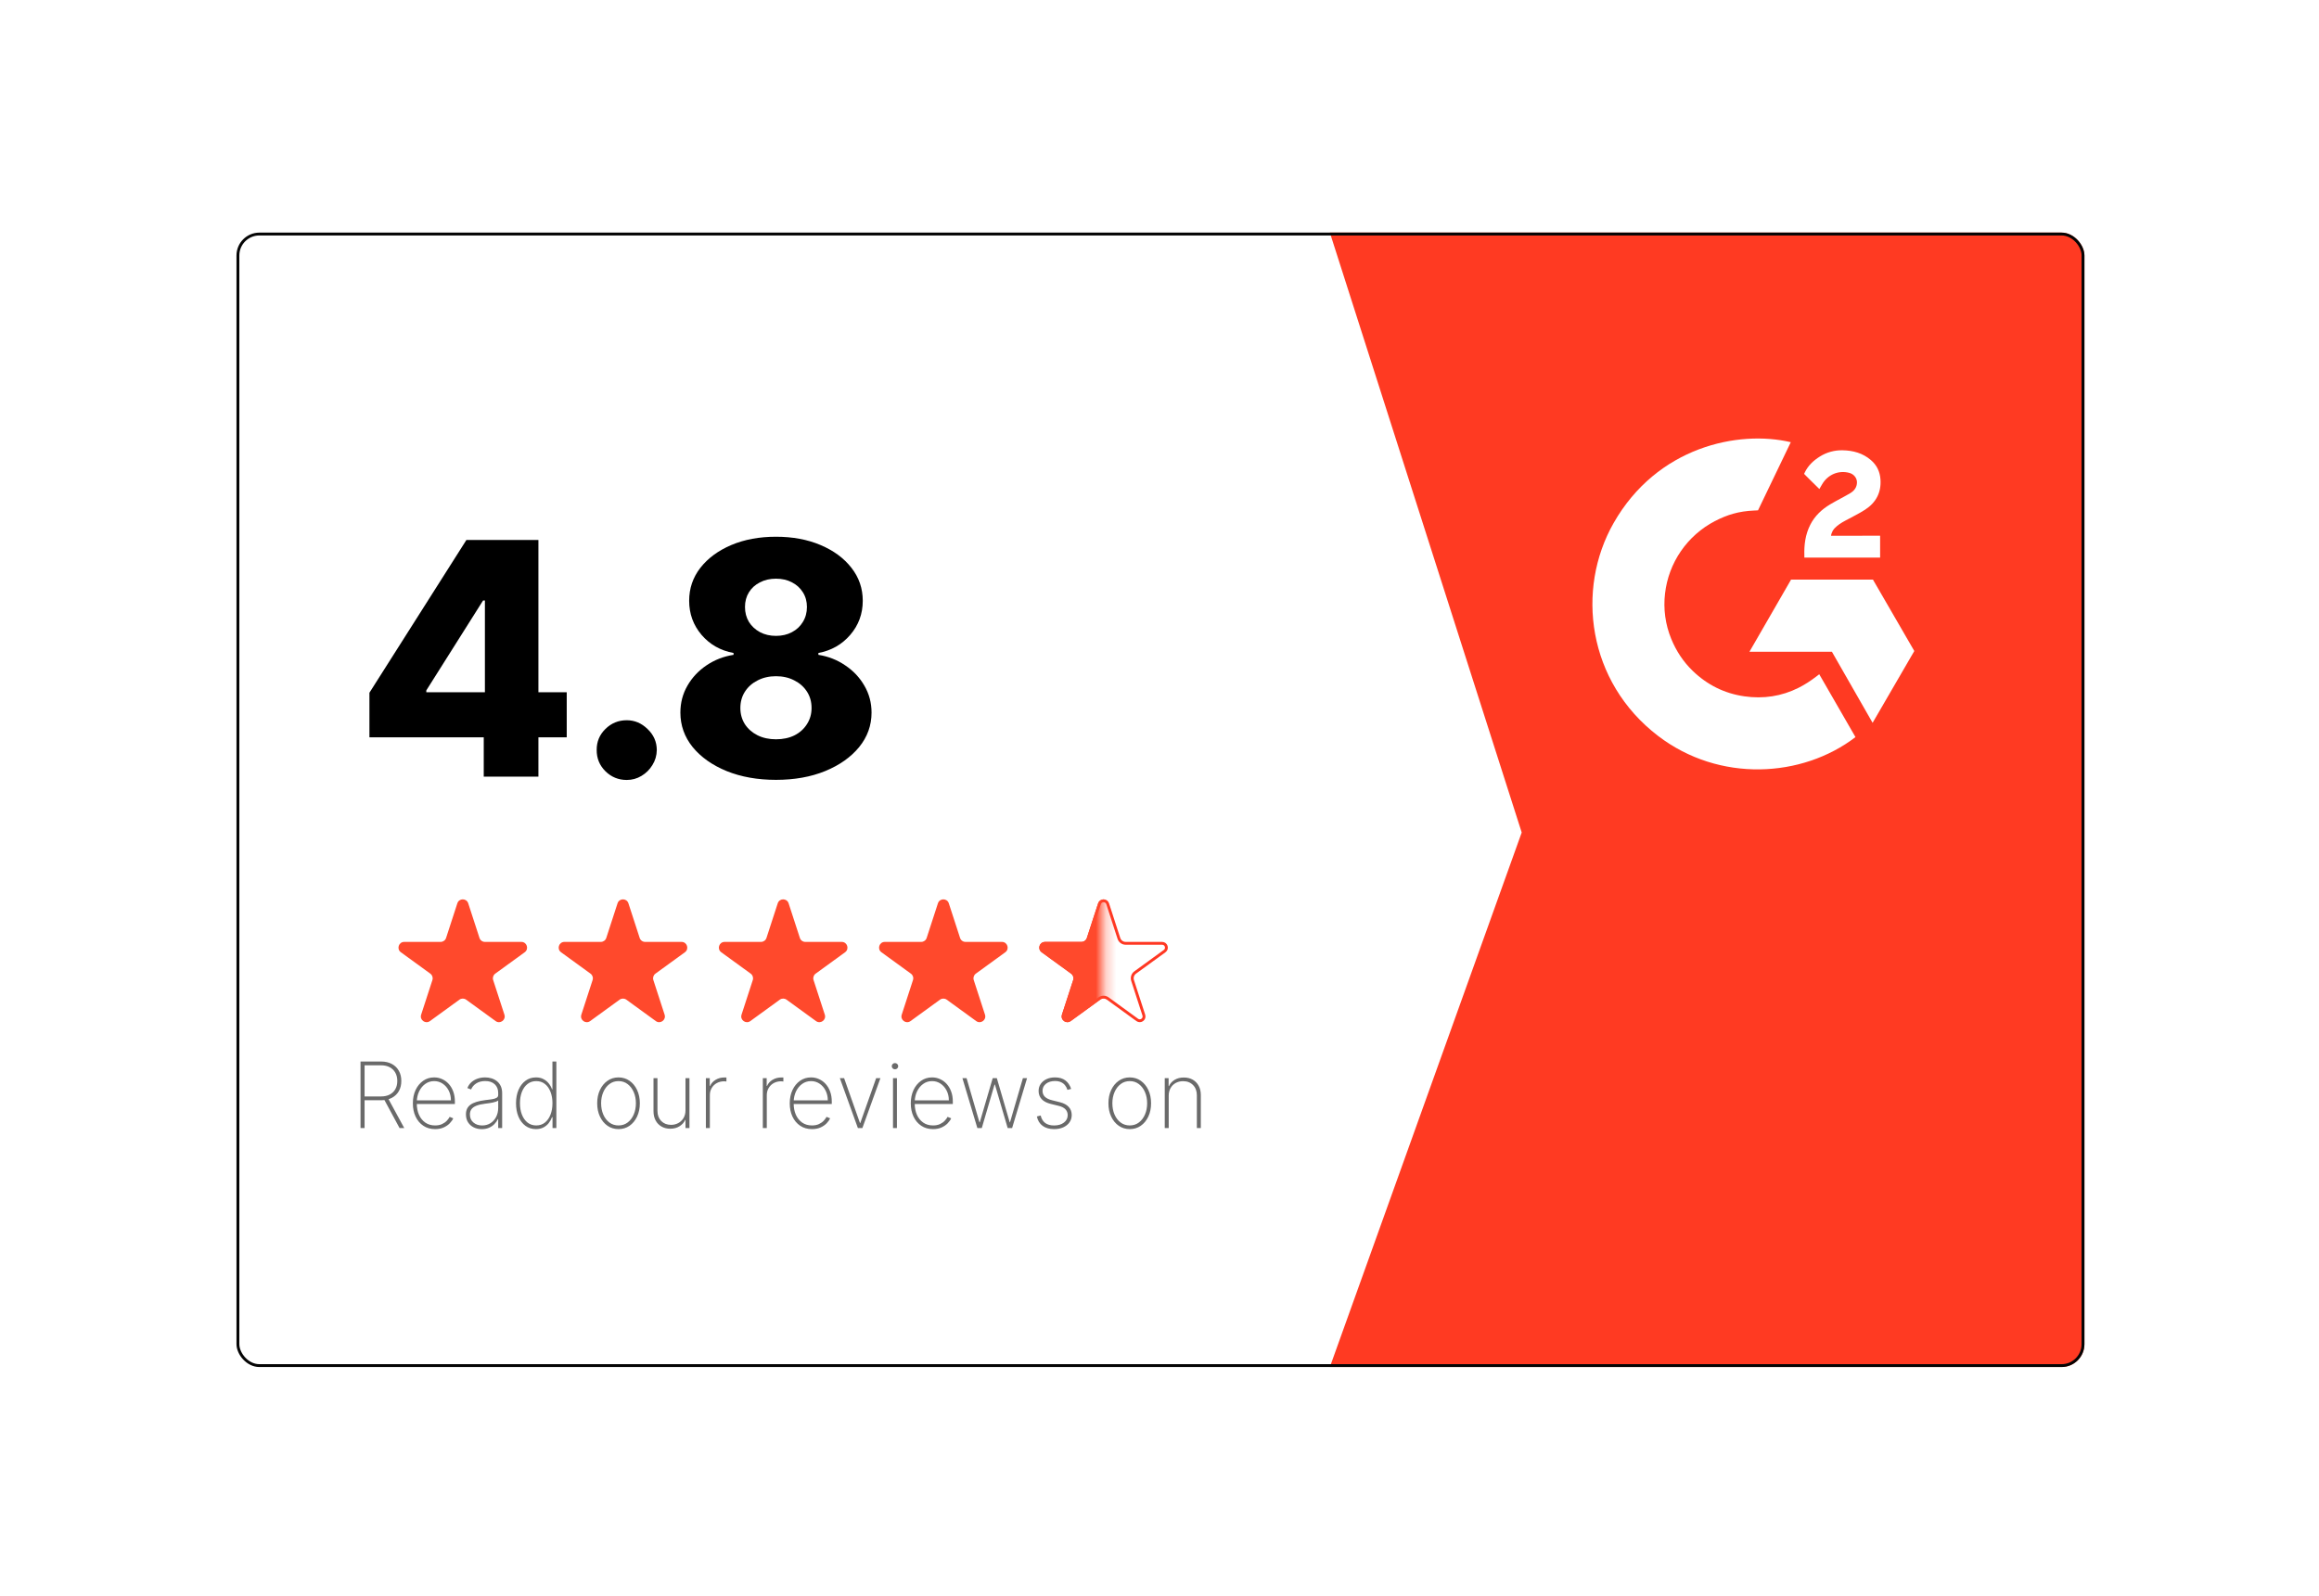
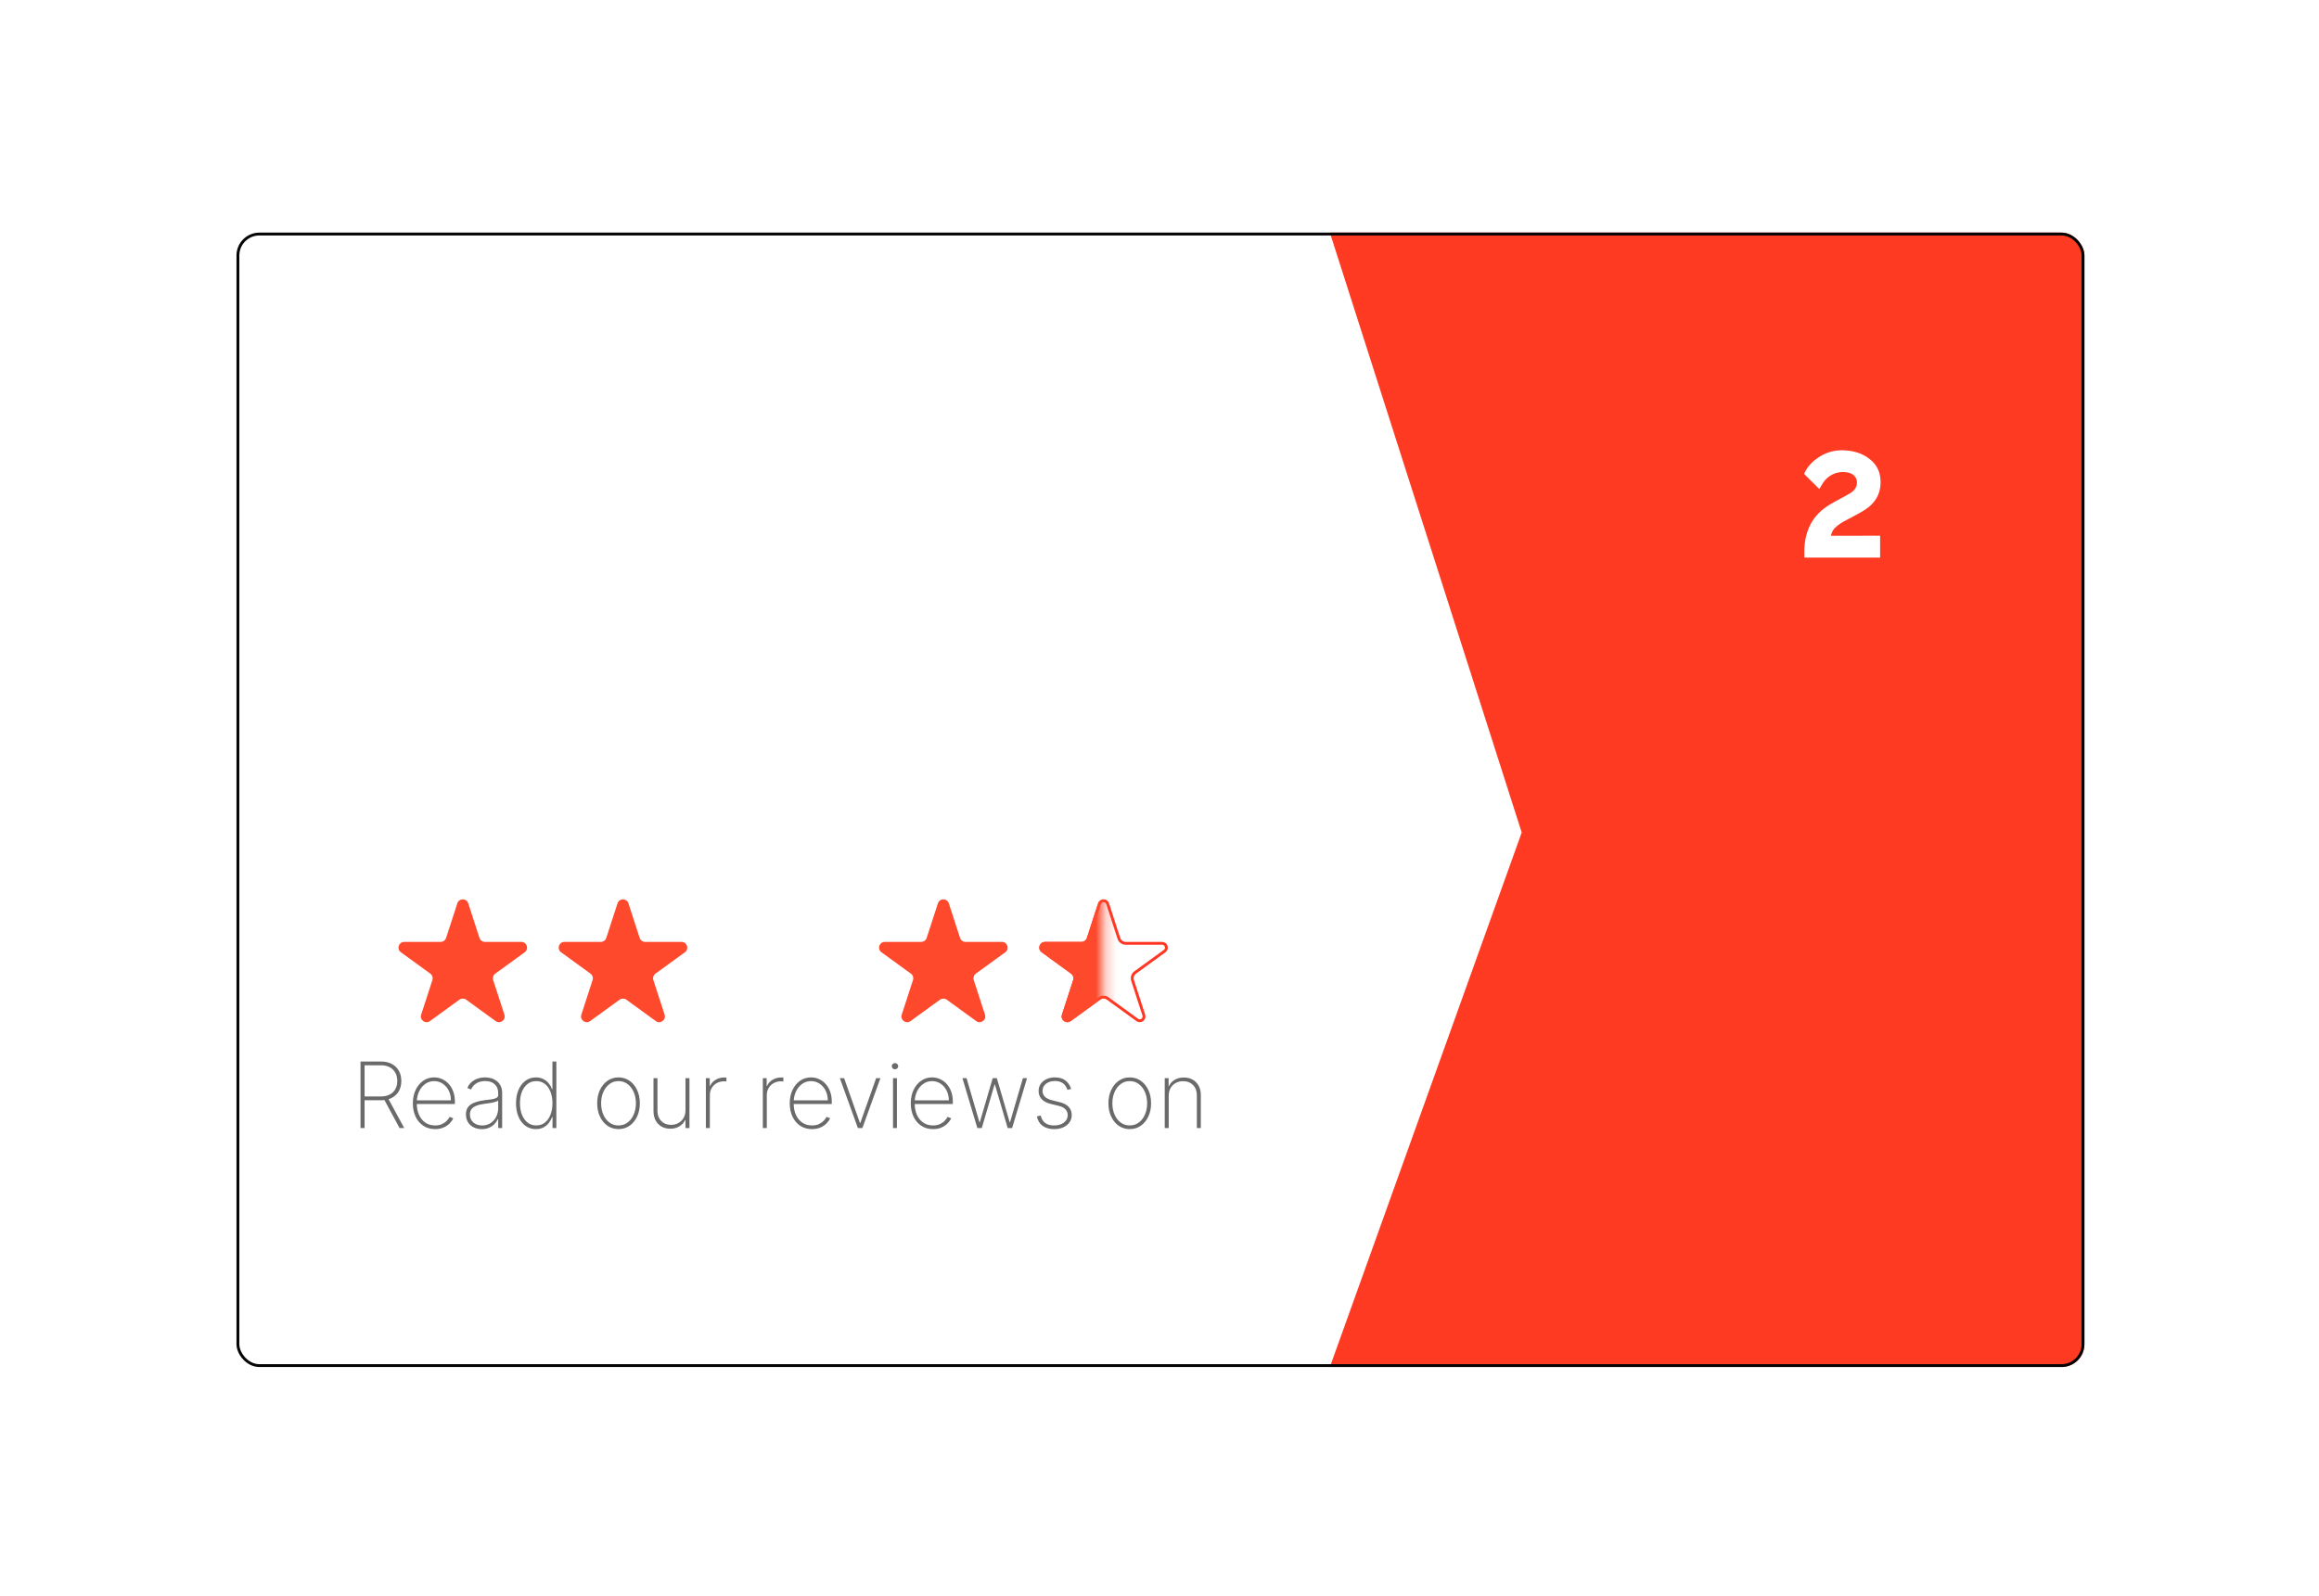
<svg xmlns="http://www.w3.org/2000/svg" width="228" height="157" viewBox="0 0 228 157" fill="none">
  <g filter="url(#filter0_d_544_1217)">
    <g clip-path="url(#clip0_544_1217)">
      <rect x="12" y="15" width="181.688" height="111.562" rx="2.25" fill="white" />
-       <path d="M25.072 64.636V60.25L34.606 45.227H38.504V51.182H36.243L30.663 60.023V60.205H44.47V64.636H25.072ZM36.311 68.5V63.295L36.425 61.375V45.227H41.686V68.5H36.311ZM50.371 68.829C49.553 68.829 48.852 68.542 48.269 67.966C47.693 67.39 47.409 66.693 47.416 65.875C47.409 65.072 47.693 64.386 48.269 63.818C48.852 63.242 49.553 62.955 50.371 62.955C51.144 62.955 51.825 63.242 52.416 63.818C53.015 64.386 53.318 65.072 53.325 65.875C53.318 66.421 53.174 66.917 52.894 67.364C52.621 67.811 52.261 68.167 51.814 68.432C51.374 68.697 50.894 68.829 50.371 68.829ZM65.041 68.818C63.231 68.818 61.613 68.53 60.189 67.954C58.772 67.371 57.659 66.583 56.848 65.591C56.045 64.591 55.644 63.462 55.644 62.205C55.644 61.242 55.874 60.36 56.337 59.557C56.799 58.754 57.424 58.087 58.212 57.557C59.007 57.019 59.894 56.674 60.871 56.523V56.341C59.59 56.106 58.541 55.511 57.723 54.557C56.912 53.602 56.507 52.485 56.507 51.205C56.507 49.992 56.874 48.913 57.609 47.966C58.352 47.019 59.363 46.273 60.644 45.727C61.931 45.182 63.397 44.909 65.041 44.909C66.685 44.909 68.147 45.182 69.428 45.727C70.715 46.273 71.727 47.019 72.462 47.966C73.204 48.913 73.575 49.992 73.575 51.205C73.575 52.492 73.162 53.614 72.337 54.568C71.519 55.515 70.477 56.106 69.212 56.341V56.523C70.181 56.674 71.06 57.019 71.848 57.557C72.644 58.087 73.272 58.754 73.734 59.557C74.204 60.36 74.439 61.242 74.439 62.205C74.439 63.462 74.034 64.591 73.223 65.591C72.412 66.583 71.299 67.371 69.882 67.954C68.473 68.53 66.859 68.818 65.041 68.818ZM65.041 64.829C65.731 64.829 66.337 64.701 66.859 64.443C67.382 64.178 67.791 63.811 68.087 63.341C68.39 62.871 68.541 62.341 68.541 61.75C68.541 61.144 68.39 60.606 68.087 60.136C67.784 59.667 67.367 59.299 66.837 59.034C66.314 58.761 65.715 58.625 65.041 58.625C64.374 58.625 63.776 58.761 63.246 59.034C62.715 59.299 62.299 59.667 61.996 60.136C61.693 60.606 61.541 61.144 61.541 61.75C61.541 62.341 61.689 62.871 61.984 63.341C62.287 63.803 62.7 64.167 63.223 64.432C63.753 64.697 64.359 64.829 65.041 64.829ZM65.041 54.659C65.632 54.659 66.155 54.538 66.609 54.295C67.072 54.053 67.431 53.716 67.689 53.284C67.954 52.852 68.087 52.364 68.087 51.818C68.087 51.273 67.954 50.792 67.689 50.375C67.431 49.958 67.075 49.633 66.621 49.398C66.166 49.155 65.64 49.034 65.041 49.034C64.45 49.034 63.924 49.155 63.462 49.398C62.999 49.633 62.64 49.958 62.382 50.375C62.124 50.792 61.996 51.273 61.996 51.818C61.996 52.364 62.124 52.852 62.382 53.284C62.647 53.708 63.011 54.045 63.473 54.295C63.935 54.538 64.458 54.659 65.041 54.659Z" fill="black" />
      <path d="M33.715 80.959C33.883 80.441 34.617 80.441 34.785 80.959L35.892 84.365C35.967 84.597 36.183 84.754 36.427 84.754H40.008C40.553 84.754 40.78 85.451 40.339 85.772L37.441 87.877C37.244 88.02 37.162 88.274 37.237 88.506L38.344 91.912C38.512 92.43 37.919 92.861 37.478 92.541L34.581 90.436C34.383 90.293 34.117 90.293 33.919 90.436L31.022 92.541C30.581 92.861 29.988 92.43 30.156 91.912L31.263 88.506C31.338 88.274 31.256 88.02 31.059 87.877L28.161 85.772C27.72 85.451 27.947 84.754 28.492 84.754H32.073C32.317 84.754 32.533 84.597 32.608 84.365L33.715 80.959Z" fill="#FF492C" />
      <path d="M49.465 80.959C49.633 80.441 50.367 80.441 50.535 80.959L51.642 84.365C51.717 84.597 51.933 84.754 52.177 84.754H55.758C56.303 84.754 56.53 85.451 56.089 85.772L53.191 87.877C52.994 88.02 52.912 88.274 52.987 88.506L54.094 91.912C54.262 92.43 53.669 92.861 53.228 92.541L50.331 90.436C50.133 90.293 49.867 90.293 49.669 90.436L46.772 92.541C46.331 92.861 45.738 92.43 45.906 91.912L47.013 88.506C47.088 88.274 47.006 88.02 46.809 87.877L43.911 85.772C43.47 85.451 43.697 84.754 44.242 84.754H47.823C48.067 84.754 48.283 84.597 48.358 84.365L49.465 80.959Z" fill="#FF492C" />
-       <path d="M65.215 80.959C65.383 80.441 66.117 80.441 66.285 80.959L67.392 84.365C67.467 84.597 67.683 84.754 67.927 84.754H71.508C72.053 84.754 72.28 85.451 71.839 85.772L68.941 87.877C68.744 88.02 68.662 88.274 68.737 88.506L69.844 91.912C70.012 92.43 69.419 92.861 68.978 92.541L66.081 90.436C65.883 90.293 65.617 90.293 65.419 90.436L62.522 92.541C62.081 92.861 61.488 92.43 61.656 91.912L62.763 88.506C62.838 88.274 62.756 88.02 62.559 87.877L59.661 85.772C59.22 85.451 59.447 84.754 59.992 84.754H63.573C63.817 84.754 64.033 84.597 64.108 84.365L65.215 80.959Z" fill="#FF492C" />
      <path d="M80.965 80.959C81.133 80.441 81.867 80.441 82.035 80.959L83.142 84.365C83.217 84.597 83.433 84.754 83.677 84.754H87.258C87.803 84.754 88.03 85.451 87.589 85.772L84.691 87.877C84.494 88.02 84.412 88.274 84.487 88.506L85.594 91.912C85.762 92.43 85.169 92.861 84.728 92.541L81.831 90.436C81.633 90.293 81.367 90.293 81.169 90.436L78.272 92.541C77.831 92.861 77.238 92.43 77.406 91.912L78.513 88.506C78.588 88.274 78.506 88.02 78.309 87.877L75.411 85.772C74.97 85.451 75.197 84.754 75.742 84.754H79.323C79.567 84.754 79.783 84.597 79.858 84.365L80.965 80.959Z" fill="#FF492C" />
      <path d="M96.849 81.002C96.975 80.614 97.525 80.614 97.651 81.002L98.758 84.409C98.852 84.699 99.122 84.894 99.427 84.894H103.009C103.417 84.895 103.586 85.418 103.256 85.658L100.358 87.763C100.112 87.942 100.01 88.259 100.104 88.549L101.21 91.955C101.336 92.344 100.891 92.667 100.561 92.427L97.663 90.322C97.417 90.143 97.083 90.143 96.837 90.322L93.939 92.427C93.609 92.667 93.164 92.344 93.29 91.955L94.397 88.549C94.49 88.259 94.388 87.942 94.142 87.763L91.244 85.658C90.914 85.418 91.083 84.895 91.491 84.894H95.073C95.378 84.894 95.648 84.699 95.742 84.409L96.849 81.002Z" stroke="#FF3722" stroke-width="0.281" />
      <mask id="mask0_544_1217" style="mask-type:alpha" maskUnits="userSpaceOnUse" x="89" y="79" width="9" height="17">
        <rect x="89.375" y="79.312" width="7.875" height="15.75" fill="#D9D9D9" />
      </mask>
      <g mask="url(#mask0_544_1217)">
        <path d="M96.715 80.959C96.883 80.441 97.617 80.441 97.785 80.959L98.892 84.365C98.967 84.597 99.183 84.754 99.427 84.754H103.008C103.553 84.754 103.78 85.451 103.339 85.772L100.441 87.877C100.244 88.02 100.162 88.274 100.237 88.506L101.344 91.912C101.512 92.43 100.919 92.861 100.478 92.541L97.581 90.436C97.383 90.293 97.117 90.293 96.919 90.436L94.022 92.541C93.581 92.861 92.988 92.43 93.156 91.912L94.263 88.506C94.338 88.274 94.256 88.02 94.059 87.877L91.161 85.772C90.72 85.451 90.947 84.754 91.492 84.754H95.073C95.317 84.754 95.533 84.597 95.608 84.365L96.715 80.959Z" fill="#FF492C" />
      </g>
      <path d="M24.196 103.062V96.517H26.213C26.626 96.517 26.982 96.598 27.28 96.76C27.578 96.922 27.808 97.147 27.967 97.434C28.127 97.72 28.207 98.052 28.207 98.431C28.207 98.806 28.127 99.137 27.967 99.422C27.808 99.706 27.578 99.927 27.28 100.087C26.984 100.247 26.629 100.327 26.216 100.327H24.41V99.953H26.206C26.543 99.953 26.831 99.89 27.069 99.764C27.308 99.638 27.491 99.463 27.619 99.237C27.747 99.009 27.811 98.74 27.811 98.431C27.811 98.12 27.747 97.85 27.619 97.62C27.491 97.387 27.307 97.207 27.066 97.079C26.827 96.952 26.54 96.888 26.203 96.888H24.596V103.062H24.196ZM26.884 100.097L28.495 103.062H28.034L26.433 100.097H26.884ZM31.528 103.165C31.084 103.165 30.699 103.055 30.371 102.836C30.043 102.616 29.789 102.316 29.61 101.934C29.431 101.553 29.342 101.118 29.342 100.63C29.342 100.14 29.431 99.704 29.61 99.32C29.791 98.936 30.039 98.634 30.355 98.412C30.67 98.191 31.03 98.08 31.435 98.08C31.71 98.08 31.97 98.135 32.215 98.246C32.462 98.355 32.679 98.512 32.867 98.719C33.056 98.926 33.205 99.175 33.311 99.467C33.42 99.759 33.474 100.087 33.474 100.451V100.694H29.588V100.339H33.084C33.084 99.984 33.012 99.663 32.867 99.377C32.722 99.092 32.525 98.865 32.276 98.697C32.026 98.528 31.746 98.444 31.435 98.444C31.109 98.444 30.818 98.536 30.562 98.719C30.309 98.9 30.108 99.145 29.959 99.454C29.811 99.763 29.735 100.108 29.728 100.49V100.65C29.728 101.059 29.8 101.426 29.942 101.752C30.087 102.076 30.294 102.333 30.562 102.522C30.831 102.71 31.153 102.804 31.528 102.804C31.796 102.804 32.025 102.759 32.215 102.669C32.407 102.578 32.563 102.467 32.685 102.337C32.806 102.207 32.898 102.081 32.959 101.96L33.314 102.104C33.24 102.268 33.124 102.432 32.966 102.596C32.81 102.758 32.612 102.893 32.371 103.002C32.133 103.11 31.852 103.165 31.528 103.165ZM36.117 103.168C35.834 103.168 35.574 103.112 35.337 102.999C35.103 102.886 34.914 102.721 34.772 102.503C34.631 102.286 34.561 102.022 34.561 101.711C34.561 101.506 34.597 101.326 34.669 101.17C34.742 101.015 34.854 100.881 35.005 100.768C35.156 100.655 35.35 100.562 35.587 100.49C35.823 100.415 36.105 100.358 36.434 100.317C36.683 100.287 36.906 100.259 37.102 100.231C37.298 100.201 37.451 100.155 37.562 100.093C37.675 100.032 37.731 99.938 37.731 99.812V99.608C37.731 99.25 37.618 98.965 37.392 98.754C37.166 98.543 36.855 98.438 36.459 98.438C36.108 98.438 35.811 98.516 35.571 98.671C35.332 98.825 35.165 99.023 35.069 99.266L34.701 99.128C34.795 98.894 34.93 98.699 35.107 98.543C35.286 98.388 35.491 98.272 35.721 98.195C35.953 98.118 36.196 98.08 36.45 98.08C36.669 98.08 36.878 98.111 37.076 98.173C37.276 98.234 37.454 98.328 37.61 98.454C37.767 98.579 37.892 98.74 37.984 98.936C38.075 99.13 38.121 99.363 38.121 99.633V103.062H37.731V102.177H37.702C37.617 102.36 37.5 102.528 37.351 102.679C37.204 102.828 37.026 102.947 36.817 103.037C36.61 103.124 36.377 103.168 36.117 103.168ZM36.156 102.807C36.462 102.807 36.734 102.732 36.971 102.583C37.209 102.432 37.396 102.225 37.53 101.963C37.664 101.701 37.731 101.404 37.731 101.071V100.349C37.682 100.392 37.611 100.43 37.517 100.464C37.425 100.496 37.321 100.525 37.204 100.55C37.089 100.574 36.967 100.595 36.84 100.614C36.714 100.631 36.591 100.647 36.472 100.662C36.114 100.705 35.822 100.771 35.596 100.86C35.373 100.948 35.209 101.063 35.104 101.206C35.002 101.348 34.951 101.521 34.951 101.723C34.951 102.058 35.066 102.322 35.296 102.516C35.526 102.71 35.812 102.807 36.156 102.807ZM41.44 103.165C41.046 103.165 40.702 103.056 40.408 102.839C40.114 102.621 39.886 102.322 39.724 101.941C39.564 101.557 39.484 101.117 39.484 100.621C39.484 100.129 39.565 99.692 39.727 99.31C39.891 98.927 40.12 98.626 40.414 98.409C40.708 98.19 41.051 98.08 41.443 98.08C41.725 98.08 41.969 98.134 42.175 98.243C42.384 98.349 42.559 98.491 42.699 98.668C42.842 98.845 42.951 99.039 43.025 99.25H43.064V96.517H43.45V103.062H43.073V101.992H43.025C42.947 102.203 42.837 102.398 42.696 102.577C42.556 102.754 42.381 102.896 42.172 103.005C41.963 103.112 41.719 103.165 41.44 103.165ZM41.475 102.804C41.808 102.804 42.092 102.709 42.329 102.519C42.567 102.327 42.749 102.067 42.875 101.739C43.003 101.409 43.067 101.035 43.067 100.618C43.067 100.2 43.003 99.828 42.875 99.502C42.749 99.174 42.567 98.916 42.329 98.729C42.092 98.539 41.808 98.444 41.475 98.444C41.139 98.444 40.85 98.54 40.609 98.732C40.371 98.921 40.187 99.18 40.059 99.508C39.934 99.837 39.871 100.206 39.871 100.618C39.871 101.029 39.934 101.4 40.059 101.73C40.187 102.06 40.371 102.322 40.609 102.516C40.85 102.708 41.139 102.804 41.475 102.804ZM49.561 103.165C49.156 103.165 48.796 103.056 48.481 102.839C48.166 102.619 47.917 102.318 47.736 101.934C47.555 101.551 47.465 101.114 47.465 100.624C47.465 100.132 47.555 99.695 47.736 99.314C47.917 98.93 48.166 98.629 48.481 98.409C48.796 98.19 49.156 98.08 49.561 98.08C49.966 98.08 50.326 98.19 50.642 98.409C50.957 98.629 51.205 98.93 51.386 99.314C51.567 99.697 51.658 100.134 51.658 100.624C51.658 101.114 51.567 101.551 51.386 101.934C51.205 102.318 50.957 102.619 50.642 102.839C50.326 103.056 49.966 103.165 49.561 103.165ZM49.561 102.804C49.904 102.804 50.204 102.707 50.459 102.513C50.717 102.319 50.916 102.057 51.057 101.727C51.2 101.396 51.271 101.029 51.271 100.624C51.271 100.219 51.2 99.853 51.057 99.525C50.914 99.194 50.715 98.932 50.459 98.738C50.204 98.542 49.904 98.444 49.561 98.444C49.218 98.444 48.919 98.542 48.663 98.738C48.407 98.932 48.208 99.194 48.066 99.525C47.923 99.853 47.851 100.219 47.851 100.624C47.851 101.029 47.922 101.396 48.062 101.727C48.205 102.057 48.404 102.319 48.66 102.513C48.918 102.707 49.218 102.804 49.561 102.804ZM56.146 101.321V98.153H56.536V103.062H56.146V102.267H56.114C55.999 102.52 55.812 102.727 55.555 102.887C55.299 103.047 54.996 103.126 54.647 103.126C54.325 103.126 54.041 103.056 53.794 102.915C53.546 102.775 53.352 102.576 53.212 102.318C53.071 102.058 53.001 101.749 53.001 101.391V98.153H53.391V101.375C53.391 101.784 53.514 102.115 53.762 102.369C54.011 102.62 54.333 102.746 54.727 102.746C54.983 102.746 55.218 102.689 55.433 102.574C55.648 102.458 55.821 102.294 55.951 102.081C56.081 101.866 56.146 101.613 56.146 101.321ZM58.151 103.062V98.153H58.532V98.921H58.567C58.673 98.669 58.853 98.468 59.107 98.316C59.361 98.163 59.649 98.086 59.973 98.086C60.007 98.086 60.041 98.086 60.075 98.086C60.109 98.086 60.141 98.087 60.171 98.09V98.483C60.146 98.481 60.115 98.477 60.079 98.473C60.044 98.467 60.002 98.463 59.951 98.463C59.678 98.463 59.435 98.522 59.222 98.639C59.011 98.756 58.845 98.918 58.724 99.125C58.602 99.329 58.541 99.564 58.541 99.828V103.062H58.151ZM63.75 103.062V98.153H64.13V98.921H64.165C64.272 98.669 64.452 98.468 64.706 98.316C64.959 98.163 65.248 98.086 65.572 98.086C65.606 98.086 65.64 98.086 65.674 98.086C65.708 98.086 65.74 98.087 65.77 98.09V98.483C65.744 98.481 65.713 98.477 65.677 98.473C65.643 98.467 65.6 98.463 65.549 98.463C65.277 98.463 65.034 98.522 64.821 98.639C64.61 98.756 64.444 98.918 64.322 99.125C64.201 99.329 64.14 99.564 64.14 99.828V103.062H63.75ZM68.582 103.165C68.139 103.165 67.754 103.055 67.425 102.836C67.097 102.616 66.844 102.316 66.665 101.934C66.486 101.553 66.396 101.118 66.396 100.63C66.396 100.14 66.486 99.704 66.665 99.32C66.846 98.936 67.094 98.634 67.409 98.412C67.725 98.191 68.085 98.08 68.49 98.08C68.765 98.08 69.025 98.135 69.269 98.246C69.517 98.355 69.734 98.512 69.921 98.719C70.111 98.926 70.259 99.175 70.366 99.467C70.474 99.759 70.529 100.087 70.529 100.451V100.694H66.642V100.339H70.139C70.139 99.984 70.066 99.663 69.921 99.377C69.777 99.092 69.579 98.865 69.33 98.697C69.081 98.528 68.801 98.444 68.49 98.444C68.164 98.444 67.873 98.536 67.617 98.719C67.364 98.9 67.162 99.145 67.013 99.454C66.866 99.763 66.789 100.108 66.783 100.49V100.65C66.783 101.059 66.854 101.426 66.997 101.752C67.142 102.076 67.349 102.333 67.617 102.522C67.886 102.71 68.207 102.804 68.582 102.804C68.851 102.804 69.08 102.759 69.269 102.669C69.461 102.578 69.618 102.467 69.739 102.337C69.861 102.207 69.952 102.081 70.014 101.96L70.369 102.104C70.294 102.268 70.178 102.432 70.021 102.596C69.865 102.758 69.667 102.893 69.426 103.002C69.188 103.11 68.906 103.165 68.582 103.165ZM75.311 98.153L73.537 103.062H73.096L71.322 98.153H71.741L73.3 102.561H73.332L74.892 98.153H75.311ZM76.549 103.062V98.153H76.935V103.062H76.549ZM76.743 97.284C76.658 97.284 76.584 97.254 76.52 97.195C76.458 97.135 76.427 97.062 76.427 96.977C76.427 96.892 76.458 96.82 76.52 96.76C76.582 96.7 76.656 96.671 76.743 96.671C76.829 96.671 76.902 96.7 76.964 96.76C77.028 96.82 77.06 96.892 77.06 96.977C77.06 97.062 77.029 97.135 76.967 97.195C76.905 97.254 76.831 97.284 76.743 97.284ZM80.483 103.165C80.04 103.165 79.654 103.055 79.326 102.836C78.998 102.616 78.744 102.316 78.565 101.934C78.386 101.553 78.297 101.118 78.297 100.63C78.297 100.14 78.386 99.704 78.565 99.32C78.746 98.936 78.995 98.634 79.31 98.412C79.625 98.191 79.985 98.08 80.39 98.08C80.665 98.08 80.925 98.135 81.17 98.246C81.417 98.355 81.634 98.512 81.822 98.719C82.011 98.926 82.16 99.175 82.266 99.467C82.375 99.759 82.429 100.087 82.429 100.451V100.694H78.543V100.339H82.039C82.039 99.984 81.967 99.663 81.822 99.377C81.677 99.092 81.48 98.865 81.231 98.697C80.981 98.528 80.701 98.444 80.39 98.444C80.064 98.444 79.773 98.536 79.518 98.719C79.264 98.9 79.063 99.145 78.913 99.454C78.766 99.763 78.69 100.108 78.683 100.49V100.65C78.683 101.059 78.755 101.426 78.897 101.752C79.042 102.076 79.249 102.333 79.518 102.522C79.786 102.71 80.108 102.804 80.483 102.804C80.751 102.804 80.98 102.759 81.17 102.669C81.362 102.578 81.518 102.467 81.64 102.337C81.761 102.207 81.853 102.081 81.915 101.96L82.269 102.104C82.195 102.268 82.079 102.432 81.921 102.596C81.765 102.758 81.567 102.893 81.326 103.002C81.088 103.11 80.807 103.165 80.483 103.165ZM84.842 103.062L83.372 98.153H83.781L85.047 102.49H85.082L86.351 98.153H86.757L88.022 102.487H88.054L89.32 98.153H89.729L88.259 103.062H87.824L86.571 98.789H86.53L85.277 103.062H84.842ZM94.063 99.211L93.701 99.307C93.644 99.128 93.562 98.974 93.455 98.844C93.349 98.714 93.215 98.614 93.053 98.543C92.893 98.471 92.701 98.435 92.478 98.435C92.117 98.435 91.822 98.524 91.592 98.703C91.364 98.882 91.25 99.115 91.25 99.403C91.25 99.637 91.328 99.831 91.484 99.985C91.639 100.136 91.877 100.251 92.196 100.33L92.951 100.518C93.338 100.614 93.63 100.77 93.826 100.985C94.022 101.198 94.12 101.463 94.12 101.781C94.12 102.051 94.047 102.291 93.9 102.5C93.753 102.709 93.549 102.872 93.289 102.989C93.031 103.106 92.731 103.165 92.388 103.165C91.93 103.165 91.554 103.058 91.26 102.845C90.966 102.63 90.777 102.322 90.694 101.922L91.068 101.826C91.138 102.145 91.284 102.389 91.506 102.558C91.73 102.724 92.022 102.807 92.385 102.807C92.785 102.807 93.108 102.712 93.353 102.522C93.6 102.333 93.724 102.09 93.724 101.794C93.724 101.568 93.651 101.377 93.507 101.222C93.362 101.066 93.142 100.952 92.848 100.88L92.065 100.688C91.665 100.59 91.364 100.433 91.164 100.218C90.964 100.001 90.864 99.733 90.864 99.416C90.864 99.152 90.933 98.919 91.071 98.719C91.21 98.519 91.4 98.362 91.643 98.249C91.886 98.136 92.164 98.08 92.478 98.08C92.893 98.08 93.232 98.178 93.494 98.374C93.756 98.57 93.945 98.849 94.063 99.211ZM99.826 103.165C99.421 103.165 99.061 103.056 98.746 102.839C98.43 102.619 98.182 102.318 98.001 101.934C97.82 101.551 97.729 101.114 97.729 100.624C97.729 100.132 97.82 99.695 98.001 99.314C98.182 98.93 98.43 98.629 98.746 98.409C99.061 98.19 99.421 98.08 99.826 98.08C100.231 98.08 100.591 98.19 100.906 98.409C101.222 98.629 101.47 98.93 101.651 99.314C101.832 99.697 101.922 100.134 101.922 100.624C101.922 101.114 101.832 101.551 101.651 101.934C101.47 102.318 101.222 102.619 100.906 102.839C100.591 103.056 100.231 103.165 99.826 103.165ZM99.826 102.804C100.169 102.804 100.468 102.707 100.724 102.513C100.982 102.319 101.181 102.057 101.322 101.727C101.464 101.396 101.536 101.029 101.536 100.624C101.536 100.219 101.464 99.853 101.322 99.525C101.179 99.194 100.98 98.932 100.724 98.738C100.468 98.542 100.169 98.444 99.826 98.444C99.483 98.444 99.183 98.542 98.928 98.738C98.672 98.932 98.473 99.194 98.33 99.525C98.187 99.853 98.116 100.219 98.116 100.624C98.116 101.029 98.186 101.396 98.327 101.727C98.47 102.057 98.669 102.319 98.925 102.513C99.182 102.707 99.483 102.804 99.826 102.804ZM103.656 99.879V103.062H103.266V98.153H103.646V98.93H103.684C103.799 98.677 103.984 98.473 104.237 98.32C104.491 98.166 104.792 98.09 105.142 98.09C105.472 98.09 105.762 98.16 106.011 98.3C106.262 98.441 106.458 98.641 106.599 98.901C106.742 99.159 106.813 99.467 106.813 99.825V103.062H106.423V99.841C106.423 99.423 106.299 99.088 106.049 98.834C105.802 98.579 105.475 98.451 105.068 98.451C104.795 98.451 104.553 98.51 104.339 98.63C104.126 98.749 103.959 98.916 103.838 99.131C103.716 99.344 103.656 99.594 103.656 99.879Z" fill="#6A6A6A" />
      <path d="M119.5 15H193.688V126.562H119.5L138.361 73.994L119.5 15Z" fill="#FF3A22" />
      <g clip-path="url(#clip1_544_1217)">
-         <path d="M167.614 58.432C168.811 60.509 169.995 62.562 171.177 64.613C165.94 68.623 157.792 69.107 151.761 64.49C144.82 59.173 143.679 50.099 147.395 43.568C151.669 36.055 159.667 34.394 164.817 35.612C164.678 35.915 161.594 42.314 161.594 42.314C161.594 42.314 161.35 42.33 161.212 42.332C159.69 42.397 158.556 42.751 157.341 43.379C156.008 44.075 154.865 45.087 154.013 46.326C153.161 47.565 152.626 48.994 152.454 50.488C152.274 52.003 152.483 53.538 153.062 54.95C153.552 56.143 154.244 57.203 155.172 58.098C156.596 59.472 158.29 60.323 160.254 60.604C162.114 60.871 163.903 60.607 165.579 59.765C166.208 59.449 166.743 59.101 167.368 58.623C167.447 58.571 167.518 58.506 167.614 58.432Z" fill="white" />
        <path d="M167.626 40.216C167.322 39.917 167.04 39.641 166.76 39.363C166.593 39.198 166.432 39.026 166.26 38.864C166.199 38.806 166.127 38.726 166.127 38.726C166.127 38.726 166.185 38.602 166.21 38.552C166.538 37.894 167.052 37.413 167.662 37.03C168.336 36.603 169.121 36.387 169.918 36.407C170.939 36.427 171.887 36.681 172.688 37.365C173.279 37.87 173.582 38.511 173.635 39.276C173.724 40.566 173.19 41.554 172.13 42.244C171.507 42.65 170.835 42.963 170.161 43.335C169.79 43.54 169.472 43.72 169.109 44.091C168.79 44.464 168.774 44.815 168.774 44.815L173.6 44.809V46.958H166.151C166.151 46.958 166.151 46.811 166.151 46.75C166.122 45.694 166.245 44.7 166.729 43.741C167.174 42.861 167.865 42.216 168.696 41.72C169.336 41.338 170.01 41.013 170.651 40.632C171.046 40.398 171.326 40.054 171.323 39.555C171.323 39.127 171.012 38.746 170.567 38.628C169.518 38.345 168.45 38.796 167.895 39.757C167.814 39.897 167.731 40.036 167.626 40.216Z" fill="white" />
-         <path d="M176.961 56.147L172.894 49.123H164.845L160.752 56.219H168.86L172.861 63.21L176.961 56.147Z" fill="white" />
      </g>
    </g>
    <rect x="12.141" y="15.141" width="181.406" height="111.281" rx="2.109" stroke="#050505" stroke-width="0.281" />
  </g>
  <defs>
    <filter id="filter0_d_544_1217" x="0.75" y="0.375" width="226.688" height="156.562" filterUnits="userSpaceOnUse" color-interpolation-filters="sRGB">
      <feFlood flood-opacity="0" result="BackgroundImageFix" />
      <feColorMatrix in="SourceAlpha" type="matrix" values="0 0 0 0 0 0 0 0 0 0 0 0 0 0 0 0 0 0 127 0" result="hardAlpha" />
      <feOffset dx="11.25" dy="7.875" />
      <feGaussianBlur stdDeviation="11.25" />
      <feComposite in2="hardAlpha" operator="out" />
      <feColorMatrix type="matrix" values="0 0 0 0 0 0 0 0 0 0 0 0 0 0 0 0 0 0 0.08 0" />
      <feBlend mode="normal" in2="BackgroundImageFix" result="effect1_dropShadow_544_1217" />
      <feBlend mode="normal" in="SourceGraphic" in2="effect1_dropShadow_544_1217" result="shape" />
    </filter>
    <clipPath id="clip0_544_1217">
      <rect x="12" y="15" width="181.688" height="111.562" rx="2.25" fill="white" />
    </clipPath>
    <clipPath id="clip1_544_1217">
      <rect width="31.649" height="32.537" fill="white" transform="translate(145.312 35.25)" />
    </clipPath>
  </defs>
</svg>